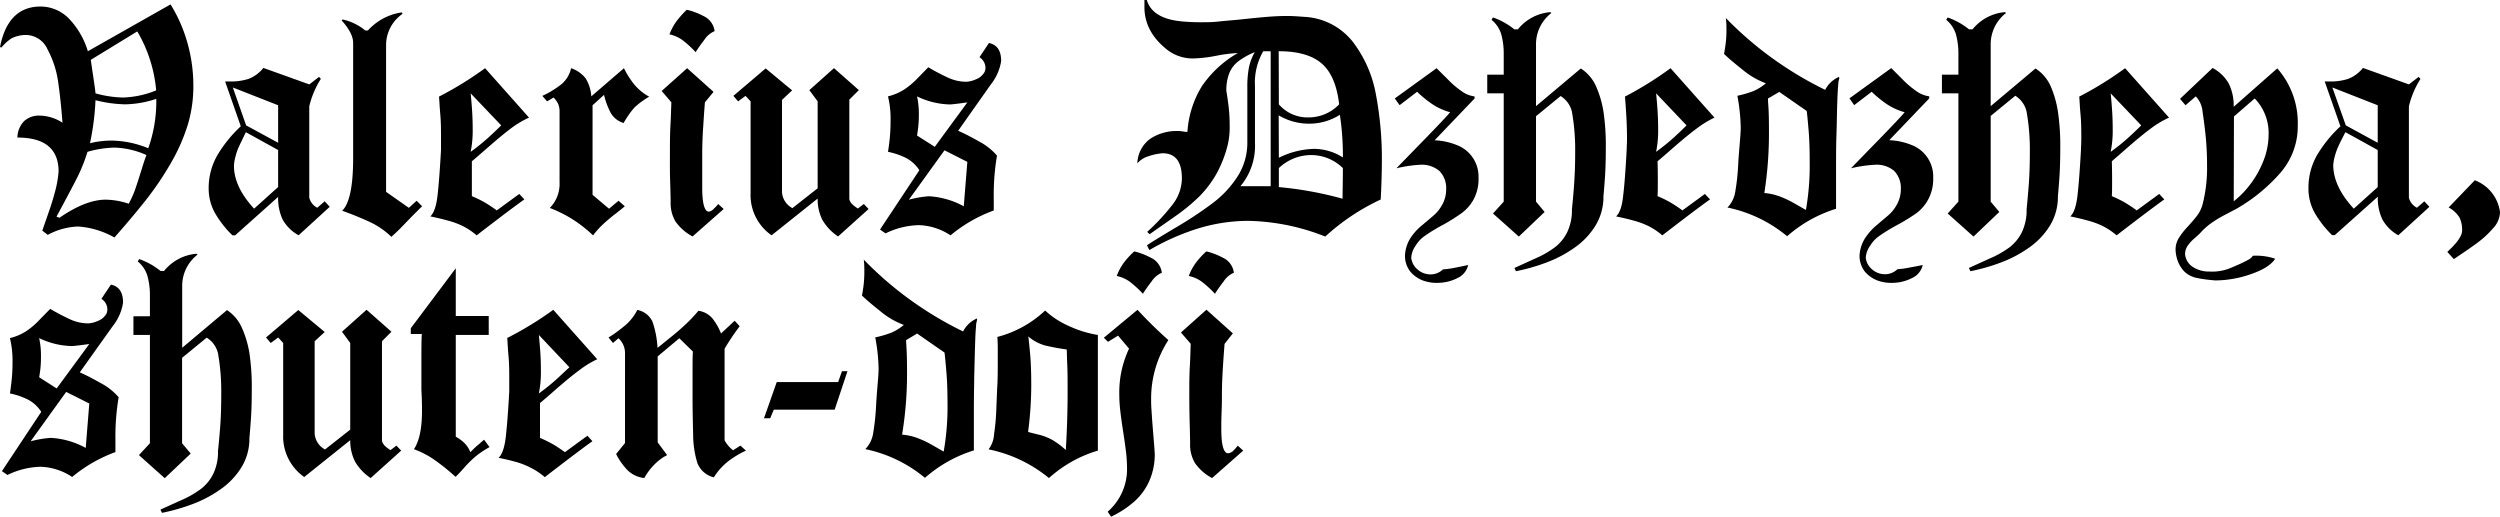
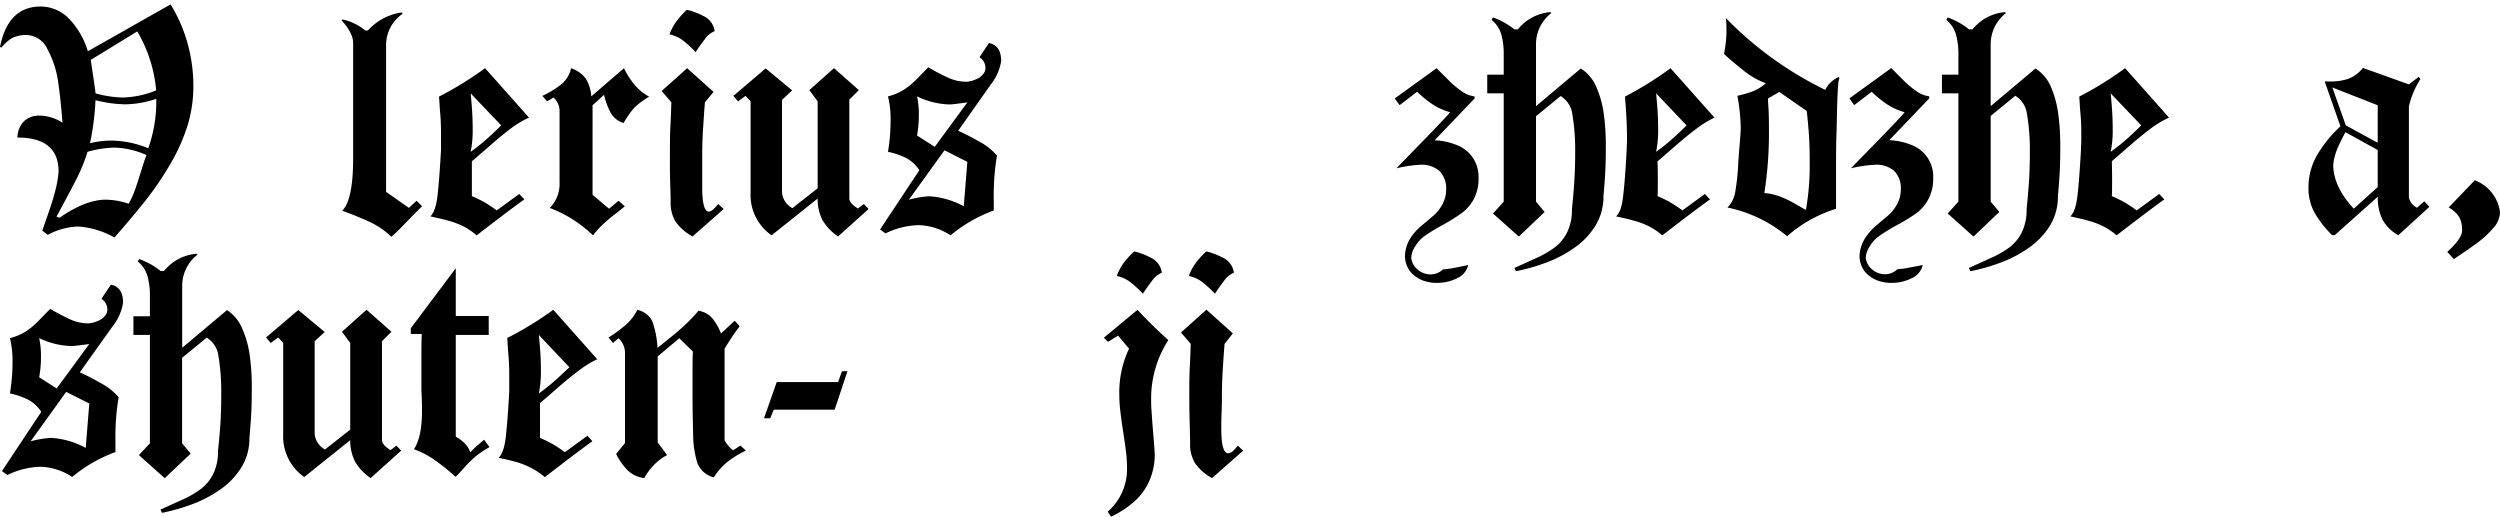
<svg xmlns="http://www.w3.org/2000/svg" viewBox="0 0 455.27 94.06">
  <title>valera</title>
  <g id="Слой_2" data-name="Слой 2">
    <g id="Слой_1-2" data-name="Слой 1">
      <path d="M31.06.8a27.34,27.34,0,0,1,3.09,7.07,28.49,28.49,0,0,1,1.06,7.67,24.31,24.31,0,0,1-1,7.14A34.13,34.13,0,0,1,31,29.9a56.66,56.66,0,0,1-4.5,6.62Q24,39.66,20.84,43.25a15.53,15.53,0,0,0-6.63-2A12.46,12.46,0,0,0,8.7,42.77l-1-.77c.45-1.29.89-2.55,1.31-3.77s.78-2.42,1.08-3.58a19.72,19.72,0,0,0,.58-3.39q0-6.21-7.5-6.21a4.37,4.37,0,0,1,1.23-3,4,4,0,0,1,2.82-1,8,8,0,0,1,4.16,1.29q-.35-4.47-.81-7.55A17.67,17.67,0,0,0,8.66,9,4.34,4.34,0,0,0,4.71,6.37,5.78,5.78,0,0,0,2.07,7,8.14,8.14,0,0,0,.28,8.64L0,8.58Q1.42,1.32,7.19,1.19a7.24,7.24,0,0,1,5.46,2.3A14.72,14.72,0,0,1,16,9.33ZM23.44,37.1a17.51,17.51,0,0,0,1.14-2.52c.3-.84.67-2,1.09-3.34s.74-2.39,1-3a15,15,0,0,0-5.89-1.36,19.43,19.43,0,0,0-4.85.77A30.1,30.1,0,0,1,14,32.45c-.7,1.38-1.93,3.7-3.71,7l.54.21c3.18-2.2,6-3.3,8.43-3.3A13.84,13.84,0,0,1,23.44,37.1ZM27,27a25.47,25.47,0,0,0,1.46-9,18.62,18.62,0,0,1-5.72,1,23.87,23.87,0,0,1-5.35-.75,47.47,47.47,0,0,1-1,7.83,16.46,16.46,0,0,1,3.87-.48A18.16,18.16,0,0,1,27,27ZM17.39,17a20.19,20.19,0,0,0,5,.76,17.24,17.24,0,0,0,6.05-1.3A25.48,25.48,0,0,0,25,5.72L16.53,10.9C17,14.15,17.33,16.16,17.39,17Z" />
-       <path d="M59.13,36.66l.92,1-5.67,5.18A7.41,7.41,0,0,1,51.48,40a9.16,9.16,0,0,1-.83-4.14l-7.83,7h-.49a19,19,0,0,1-3.19-4.08A9.16,9.16,0,0,1,38,34.29a12,12,0,0,1,1.54-5.95A23.72,23.72,0,0,1,43.85,23L41,14.84l.45,0,.47,0a10.57,10.57,0,0,0,3.33-.47,6.31,6.31,0,0,0,2.71-2l8.37,3L58.1,14l.33.37a16.12,16.12,0,0,0-2.11,5V36a2.81,2.81,0,0,0,1.46,1.83ZM44.82,22.83,50.65,26V19.17L42.4,15.93ZM46.27,38l4.38-3.94V27.32l-5.88-3.25L44,25.68c-.26.52-.47,1-.64,1.36a12.12,12.12,0,0,0-.46,1.4,8.46,8.46,0,0,0-.29,1.63C42.56,32.67,43.8,35.31,46.27,38Z" />
      <path d="M75.87,36.56l1,1c-.42.4-1,1-1.88,1.87l-2,2.07c-.52.53-1.09,1.07-1.72,1.63a14.23,14.23,0,0,0-3.66-2.58,56.6,56.6,0,0,0-5.3-2.17c1.32-1.27,2-4.46,2-9.56v-21q0-1.77-2.1-4.11l.21-.16a9.75,9.75,0,0,1,4.1,2H67a10.27,10.27,0,0,1,6.16-3.29l.15.26a6.91,6.91,0,0,0-3,5.67V34.94l4.15,2.91Z" />
      <path d="M88.34,12.42l8,9a17.55,17.55,0,0,0-3.28,1.95Q91.41,24.62,89,26.72c-1.61,1.41-2.63,2.29-3.07,2.65,0,0,0,1.12,0,3.35,0,1.33,0,2.34,0,3a20.36,20.36,0,0,1,2.9,1.48c.77.5,1.32.87,1.63,1.12l4.1-3,.93,1q-1.94,1.34-8.69,6.54a12.35,12.35,0,0,0-2.52-1.69,14.61,14.61,0,0,0-2.71-1c-.94-.26-2-.52-3.2-.76.64-.61,1.08-1.86,1.3-3.75s.44-4.67.64-8.36c0-.43,0-1.11,0-2.05,0-1.48,0-2.95-.13-4.43s-.17-2.55-.23-3.23A63.23,63.23,0,0,0,88.34,12.42ZM85.71,27.65a37.66,37.66,0,0,0,3.42-2.77c1-.93,1.73-1.62,2.14-2.05L85.71,17c.06.55.14,1.43.23,2.66s.14,2.5.14,3.82A19.12,19.12,0,0,1,85.71,27.65Z" />
      <path d="M113.63,12.42a15.3,15.3,0,0,0,1.48,2.45,9.17,9.17,0,0,0,3.11,2.73,16.07,16.07,0,0,0-2.65,1.94,16.17,16.17,0,0,0-2,2.86A4,4,0,0,1,111,20.12a13.26,13.26,0,0,1-1-2.85l-2.09,1.9V35.48l3,2.53,1.73-1.45,1.14,1c-.26.24-.81.69-1.67,1.35s-1.6,1.29-2.24,1.88A15.17,15.17,0,0,0,108,42.87a23.14,23.14,0,0,0-7.88-5,6.23,6.23,0,0,0,1.78-4.69V20.41a3.7,3.7,0,0,0-.24-1.46,4.53,4.53,0,0,0-.84-1.19l-1.19.7-.87-1a16.71,16.71,0,0,0,3-1.76A5.27,5.27,0,0,0,104,12.42a5.67,5.67,0,0,1,2.68,1.89,7.19,7.19,0,0,1,1,3.24Z" />
      <path d="M130.79,37.15l1,.91-5.67,5a9,9,0,0,1-3.1-2.71,6.56,6.56,0,0,1-.89-3.55c0,.16,0-1-.08-3.41S122,29,122,27.54s0-3.07.1-4.86.12-3.15.16-4.05l-1.77-2.06,4.64-4.15,4.81,4.31-1.57,1.9q-.12,1.43-.3,4.26c-.13,1.89-.19,3.6-.19,5.12,0,.64,0,1.66,0,3.08s0,2.44,0,3.08c0,2.83.39,4.29,1.18,4.38A1.58,1.58,0,0,0,130,38,5.68,5.68,0,0,0,130.79,37.15ZM125.07,1.78a12.41,12.41,0,0,1,3,1.12,3.53,3.53,0,0,1,2.07,2.77,4.18,4.18,0,0,0-1.88,1.59,27.36,27.36,0,0,0-1.58,2.24,17.84,17.84,0,0,0-1.91-1.81,6.21,6.21,0,0,0-2.85-1.43,9.51,9.51,0,0,1,1.64-2.85A15.38,15.38,0,0,1,125.07,1.78Z" />
      <path d="M157.31,37.15l.87.91-5.56,5a9.25,9.25,0,0,1-2.85-3,8.33,8.33,0,0,1-.87-3.9l-8.39,6.69a8.91,8.91,0,0,1-3.82-7.72V18.46l-.93-1-1.34,1-.87-1,5.88-5,4.82,4-1.84,1.73v16.8a3.54,3.54,0,0,0,1.89,2.91l4.6-3.61V18.46l-1.51-2.05,4.48-4,4.53,4-1.73,1.73v18q0,.87,1.56,1.83Z" />
      <path d="M178.37,10.42l1.73-2.59c1.48.31,2.22,1.4,2.22,3.28a9.06,9.06,0,0,1-1.89,4.28l-5.94,8.42c.9.4,2.14,1,3.71,1.9a11.16,11.16,0,0,1,3.36,2.63,42.64,42.64,0,0,0-.59,7.73c0,.56,0,1,0,1.43s0,.67,0,.83a26.31,26.31,0,0,0-7.87,4.53A11,11,0,0,0,167.26,41a14.59,14.59,0,0,0-6,1.5l-1-.7L167.42,31a6.32,6.32,0,0,0-2.94-2.47,12.79,12.79,0,0,0-2.77-.88c.08-.44.18-1.18.3-2.23a32.85,32.85,0,0,0,.17-3.44,16.94,16.94,0,0,0-.47-4.43,9.61,9.61,0,0,0,2.87-1.2,13.65,13.65,0,0,0,2.33-1.91l2.14-2.19a37.27,37.27,0,0,0,3.84,2,7.9,7.9,0,0,0,3.11.64,5,5,0,0,0,1.72-.44,3.05,3.05,0,0,0,1.58-1.34,2.11,2.11,0,0,0,.16-.87A2.33,2.33,0,0,0,178.37,10.42Zm-9.22,25.32a14.91,14.91,0,0,1,6.36,1.83l.65-8.09L172,27.37l-6.49,9A18.87,18.87,0,0,1,169.15,35.74Zm1.08-9,5.93-8.09c-1.77.24-2.83.37-3.18.37A14.28,14.28,0,0,1,167,17.55a14.82,14.82,0,0,1,.33,3.35,19.65,19.65,0,0,1-.13,2.38c-.08.65-.15,1.12-.2,1.4Z" />
-       <path d="M237.56,3.07a12,12,0,0,1,8.73,4.46,22.15,22.15,0,0,1,4.25,9.54,62.44,62.44,0,0,1,1.11,12.14q0,3-.21,7.12a39.66,39.66,0,0,0-10.1,6.75,39.82,39.82,0,0,0-14-2.86,31.33,31.33,0,0,0-8.94,1.32,42.88,42.88,0,0,0-9.09,4l-.44-.87c.81-.55,2.6-1.66,5.38-3.31A69.82,69.82,0,0,0,221,36.87a18.77,18.77,0,0,0,4.32-4.66,11.35,11.35,0,0,0,1.83-6.08V15.93a18.74,18.74,0,0,1,.28-3.58,9.38,9.38,0,0,1,1.07-2.85,12.9,12.9,0,0,0-3,1.67,5.14,5.14,0,0,0-1.63,2.14,8.47,8.47,0,0,0-.54,3.26c.1.52.22,1.35.37,2.5a29.09,29.09,0,0,1,.23,3.76,13.92,13.92,0,0,1-.33,3.46,21.52,21.52,0,0,1-2.14,5.48,19.36,19.36,0,0,1-3.14,4.09,34.63,34.63,0,0,1-4.42,3.61l-4.55,3.18-.44-.42a38.32,38.32,0,0,0,4.57-4.91,7.9,7.9,0,0,0,1.75-4.82q0-4.59-3.51-4.59a10.52,10.52,0,0,0-2.6.55,4.26,4.26,0,0,0-2,1.29,5.74,5.74,0,0,1,2.34-4.47,8.69,8.69,0,0,1,5.06-1.42c.16,0,.46,0,.89.08s.71.08.83.08a18,18,0,0,1,2.66-8.36,19.85,19.85,0,0,1,6.52-6,26,26,0,0,0-3.9.49,24.71,24.71,0,0,1-4.09.49,7.55,7.55,0,0,1-4.8-1.52q-4.22-3.28-4.22-7.83c0-.17,0-.39,0-.67s0-.49,0-.62h.43c.67,2.25,2.77,3.55,6.32,3.89,1.13.11,2.26.16,3.4.16s2.28,0,3.36-.13,2.58-.22,4.51-.43,3.45-.35,4.58-.44,2.29-.14,3.49-.14C235.52,2.91,236.53,3,237.56,3.07ZM225.89,33.91h5.51V9.33h-1.35a11.38,11.38,0,0,0-1.51,6.32V26A11.42,11.42,0,0,1,225.89,33.91Zm7-14.91a6.85,6.85,0,0,0,5.34,2.38A7.68,7.68,0,0,0,243.87,19q-.6-5.19-3.16-7.42c-1.72-1.5-4.33-2.25-7.85-2.25Zm0,9.73a15.25,15.25,0,0,1,6.37-1.62,9.86,9.86,0,0,1,5.29,1.56A49.87,49.87,0,0,0,244,20.9a10.28,10.28,0,0,1-5.61,1.62A10.68,10.68,0,0,1,232.86,21Zm11.6,7.45c0-1.26.06-3.12.06-5.57a8.24,8.24,0,0,0-5.78-2.37,8.52,8.52,0,0,0-5.88,2.37v3.46A65.62,65.62,0,0,1,244.46,36.18Z" />
      <path d="M267.37,48.26a3.49,3.49,0,0,1-2,2.4,8,8,0,0,1-3.68.85,6.67,6.67,0,0,1-1.83-.21,5.57,5.57,0,0,1-3-1.8,4.62,4.62,0,0,1-1-3,6.55,6.55,0,0,1,1.36-3.67A10.22,10.22,0,0,1,259,41l2-1.7a6.63,6.63,0,0,0,1.45-1.7,5.75,5.75,0,0,0,.91-3.17,4.43,4.43,0,0,0-1.24-3.3A4.93,4.93,0,0,0,258.72,30a23.83,23.83,0,0,0-4.43.65l5.46-5.61c2.25-2.32,3.7-3.85,4.33-4.6a11.24,11.24,0,0,1-3.74-1.82,19.84,19.84,0,0,1-2.27-1.91l-3.19,2.44L254,17.93l7.61-5.51,2.2,2.19a16.25,16.25,0,0,0,2.37,2,5.07,5.07,0,0,0,2.35.95v.38l-7.28,7.61a11.93,11.93,0,0,1,4,.85,6.13,6.13,0,0,1,4,6,7.8,7.8,0,0,1-.88,3.89,7.62,7.62,0,0,1-2.15,2.49A33.66,33.66,0,0,1,262.67,41a30.85,30.85,0,0,0-3.36,2.07,5.68,5.68,0,0,0-1.53,1.7A4.11,4.11,0,0,0,257,47a3.27,3.27,0,0,0,1.24,2.15,3.52,3.52,0,0,0,2.27.82,3.21,3.21,0,0,0,2.26-.91,15.33,15.33,0,0,0,2.12-.29Q266.46,48.46,267.37,48.26Z" />
      <path d="M292,20.3a42.33,42.33,0,0,1,.43,6.7c0,2-.05,3.83-.16,5.38s-.2,2.67-.27,3.36a10,10,0,0,1-1.43,5.31,13.52,13.52,0,0,1-3.76,4,22.26,22.26,0,0,1-5.1,2.72,34.88,34.88,0,0,1-5.64,1.62l-.28-.59,3.78-1.72A17.5,17.5,0,0,0,283.2,45a7.82,7.82,0,0,0,2.23-2.78,9.28,9.28,0,0,0,.83-4.12c.09-.82.22-2.16.36-4s.23-3.93.23-6.25a39.65,39.65,0,0,0-.59-7.5,4.58,4.58,0,0,0-2.06-2.86l-4.48,3.67V36.72l1.57,1.88-4.7,4.48-4.7-4.2,1.95-2.16V17h-3v-3.4h3V9.93a13.36,13.36,0,0,0-.44-3.65,5.38,5.38,0,0,0-1.78-2.67l.27-.43a13.07,13.07,0,0,1,3.88,2.16h.65a8.48,8.48,0,0,1,5.89-3.13l.21.16a7.16,7.16,0,0,0-2.8,5.72V19.33l8.16-6.86a7.45,7.45,0,0,1,2.71,3.11A18.68,18.68,0,0,1,292,20.3Z" />
      <path d="M304.22,12.42l8,9A17.88,17.88,0,0,0,309,23.39q-1.67,1.23-4.08,3.33c-1.61,1.41-2.63,2.29-3.07,2.65,0,0,.05,1.12.05,3.35,0,1.33,0,2.34-.05,3a19.84,19.84,0,0,1,2.9,1.48c.77.5,1.32.87,1.63,1.12l4.1-3,.93,1q-1.94,1.34-8.69,6.54a12.35,12.35,0,0,0-2.52-1.69,14.61,14.61,0,0,0-2.71-1c-.93-.26-2-.52-3.19-.76q1-.91,1.29-3.75c.23-1.89.44-4.67.64-8.36,0-.43.06-1.11.06-2.05,0-1.48-.05-2.95-.14-4.43s-.17-2.55-.23-3.23A63.23,63.23,0,0,0,304.22,12.42Zm-2.63,15.23A39.29,39.29,0,0,0,305,24.88c1-.93,1.72-1.62,2.13-2.05L301.59,17c.06.55.14,1.43.23,2.66s.14,2.5.14,3.82A19.12,19.12,0,0,1,301.59,27.65Z" />
      <path d="M334.9,14l.06.26a4.57,4.57,0,0,0-.21,1.22c-.06.65-.1,1.44-.14,2.36s-.07,2.16-.1,3.69-.06,2.58-.08,3.16c-.05,1.15-.07,3.08-.07,5.78,0,1.64,0,3.16,0,4.55s0,2.39,0,3a24.4,24.4,0,0,0-8.91,5,24.89,24.89,0,0,0-10.87-5.23A5.16,5.16,0,0,0,316,34.94a39.48,39.48,0,0,0,.53-4.82c.05-1,.14-2.19.26-3.62S317,24,317,23.16a34.89,34.89,0,0,0-.61-5.72,19.12,19.12,0,0,0,2.94-.86,9.25,9.25,0,0,0,2.25-1.41,14.62,14.62,0,0,1-4.26-2.49c-1.52-1.2-2.64-2.16-3.36-2.86.07-.33.16-.89.27-1.66a19.93,19.93,0,0,0,.17-2.77,15.56,15.56,0,0,0-.11-2.11,63.77,63.77,0,0,0,10.82,8.94,64.45,64.45,0,0,0,7.27,4.14A5.09,5.09,0,0,1,334.9,14ZM321.3,35.15a10.58,10.58,0,0,1,2.9.66A18.77,18.77,0,0,1,326.71,37l2.16,1.24a46.91,46.91,0,0,0,.69-8.75c0-2.23-.06-4.16-.2-5.79s-.25-2.79-.34-3.49l-5-3.47-2.06,1.2c0,.4.06,1.08.11,2s.07,2.23.07,3.86A69.68,69.68,0,0,1,321.3,35.15Z" />
      <path d="M350.15,48.26a3.49,3.49,0,0,1-2,2.4,8,8,0,0,1-3.68.85,6.67,6.67,0,0,1-1.83-.21,5.57,5.57,0,0,1-3-1.8,4.62,4.62,0,0,1-1-3A6.55,6.55,0,0,1,340,42.87a10.22,10.22,0,0,1,1.8-1.9l2-1.7a6.63,6.63,0,0,0,1.45-1.7,5.83,5.83,0,0,0,.91-3.17,4.47,4.47,0,0,0-1.24-3.3A4.93,4.93,0,0,0,341.5,30a23.83,23.83,0,0,0-4.43.65l5.46-5.61c2.25-2.32,3.7-3.85,4.33-4.6a11.24,11.24,0,0,1-3.74-1.82,19.84,19.84,0,0,1-2.27-1.91l-3.19,2.44-.86-1.24,7.61-5.51,2.19,2.19a16.85,16.85,0,0,0,2.38,2,5.07,5.07,0,0,0,2.35.95v.38l-7.28,7.61a12,12,0,0,1,4,.85,6.13,6.13,0,0,1,4,6,7.8,7.8,0,0,1-.88,3.89A7.62,7.62,0,0,1,349,38.82,34.74,34.74,0,0,1,345.45,41a30.85,30.85,0,0,0-3.36,2.07,5.68,5.68,0,0,0-1.53,1.7,4.11,4.11,0,0,0-.79,2.19A3.27,3.27,0,0,0,341,49.12a3.52,3.52,0,0,0,2.27.82,3.23,3.23,0,0,0,2.26-.91,15.06,15.06,0,0,0,2.11-.29C348.71,48.55,349.54,48.39,350.15,48.26Z" />
      <path d="M374.76,20.3a42.33,42.33,0,0,1,.43,6.7c0,2-.05,3.83-.16,5.38s-.2,2.67-.27,3.36a10,10,0,0,1-1.43,5.31,13.52,13.52,0,0,1-3.76,4,22.26,22.26,0,0,1-5.1,2.72,34.88,34.88,0,0,1-5.64,1.62l-.28-.59,3.78-1.72A17.5,17.5,0,0,0,366,45a7.82,7.82,0,0,0,2.23-2.78,9.28,9.28,0,0,0,.83-4.12c.09-.82.21-2.16.36-4s.23-3.93.23-6.25a39.65,39.65,0,0,0-.59-7.5A4.58,4.58,0,0,0,367,17.44l-4.48,3.67V36.72l1.57,1.88-4.7,4.48-4.7-4.2,1.95-2.16V17h-3v-3.4h3V9.93a13.36,13.36,0,0,0-.44-3.65,5.38,5.38,0,0,0-1.78-2.67l.27-.43a13.07,13.07,0,0,1,3.88,2.16h.65a8.48,8.48,0,0,1,5.89-3.13l.21.16a7.16,7.16,0,0,0-2.8,5.72V19.33l8.16-6.86a7.45,7.45,0,0,1,2.71,3.11A18.68,18.68,0,0,1,374.76,20.3Z" />
      <path d="M387,12.42l8,9a17.55,17.55,0,0,0-3.28,1.95q-1.67,1.23-4.08,3.33C386,28.13,385,29,384.58,29.37c0,0,.05,1.12.05,3.35,0,1.33,0,2.34-.05,3a19.84,19.84,0,0,1,2.9,1.48c.77.5,1.32.87,1.63,1.12l4.1-3,.93,1q-1.93,1.34-8.69,6.54a12.35,12.35,0,0,0-2.52-1.69,14.61,14.61,0,0,0-2.71-1c-.93-.26-2-.52-3.2-.76.65-.61,1.08-1.86,1.3-3.75s.44-4.67.64-8.36c0-.43.06-1.11.06-2.05,0-1.48,0-2.95-.14-4.43s-.17-2.55-.23-3.23A63.23,63.23,0,0,0,387,12.42Zm-2.63,15.23a37.85,37.85,0,0,0,3.43-2.77c1-.93,1.72-1.62,2.13-2.05L384.37,17c.06.55.14,1.43.23,2.66s.14,2.5.14,3.82A19.12,19.12,0,0,1,384.37,27.65Z" />
-       <path d="M414.33,47.12q-1.08,1.66-4.44,2.81a20,20,0,0,1-6.41,1.14,26.82,26.82,0,0,1-3.56-.48,4.58,4.58,0,0,1-2.16-1.17,5.68,5.68,0,0,1-1.41-2.71,5.56,5.56,0,0,1-.16-1.25,4,4,0,0,1,.52-2,12.69,12.69,0,0,1,1.67-2.16c.76-.84,1.36-1.54,1.78-2.1a6,6,0,0,0,.95-2,26.56,26.56,0,0,0,.81-7.13,52,52,0,0,0-.31-5.85c-.2-1.76-.37-3-.5-3.81a4.56,4.56,0,0,0-1.24-2.86L398,19.17,397,18l5.93-5.62a7.25,7.25,0,0,1,2.95,2.85,9,9,0,0,1,.89,4.22l7.94-7a15,15,0,0,1,3.73,10.36,12.89,12.89,0,0,1-3.09,8.58,31.24,31.24,0,0,1-8.09,6.64L405,39.22a19.83,19.83,0,0,0-2.31,1.41,12.34,12.34,0,0,0-2.05,1.85c-.14.15-.46.45-1,.91a7.69,7.69,0,0,0-1.25,1.36,2.74,2.74,0,0,0-.47,1.57,3.09,3.09,0,0,0,1.44,2.31,5.34,5.34,0,0,0,3,.82,8.83,8.83,0,0,0,4-.71s.4-.18,1.13-.49,1.35-.62,1.85-.9a2.1,2.1,0,0,0,.91-.77A10.68,10.68,0,0,1,414.33,47.12Zm-7.55-10.46A17.14,17.14,0,0,0,410,33.29a17.78,17.78,0,0,0,2.3-4.29,13,13,0,0,0,.83-4.49,9.05,9.05,0,0,0-2.53-6.58l-3.78,3.28Z" />
      <path d="M441.49,36.66l.93,1-5.67,5.18a7.34,7.34,0,0,1-2.9-2.88,9,9,0,0,1-.83-4.14l-7.84,7h-.48a18.66,18.66,0,0,1-3.19-4.08,9.05,9.05,0,0,1-1.12-4.5,11.86,11.86,0,0,1,1.54-5.95A23.66,23.66,0,0,1,426.21,23l-2.86-8.16.45,0,.47,0a10.48,10.48,0,0,0,3.33-.47,6.31,6.31,0,0,0,2.71-2l8.37,3L440.46,14l.33.37a16.12,16.12,0,0,0-2.11,5V36a2.8,2.8,0,0,0,1.47,1.83Zm-14.3-13.83L433,26V19.17l-8.26-3.24ZM428.64,38,433,34.07V27.32l-5.88-3.25c-.29.56-.57,1.09-.83,1.61s-.47,1-.63,1.36a12,12,0,0,0-.47,1.4,8.46,8.46,0,0,0-.29,1.63C424.92,32.67,426.16,35.31,428.64,38Z" />
      <path d="M450.68,32.83A7.19,7.19,0,0,1,455.16,38a3.35,3.35,0,0,1,.11.7A4.47,4.47,0,0,1,454,41.58a17.3,17.3,0,0,1-2.8,2.6q-1.56,1.16-4.34,3l-1.19-1.31q2.7-2.45,2.7-3.89a5.24,5.24,0,0,0-.45-2.32,5.26,5.26,0,0,0-2-1.88Z" />
      <path d="M18.47,54.42l1.73-2.59c1.47.31,2.21,1.4,2.21,3.28a9,9,0,0,1-1.88,4.28l-6,8.42c.91.4,2.14,1,3.71,1.9a11.22,11.22,0,0,1,3.37,2.63,42.64,42.64,0,0,0-.59,7.73c0,.56,0,1,0,1.43s0,.67,0,.83a26.34,26.34,0,0,0-7.88,4.53A11,11,0,0,0,7.35,85a14.59,14.59,0,0,0-6,1.5l-1-.7L7.51,75a6.35,6.35,0,0,0-2.93-2.47,12.79,12.79,0,0,0-2.77-.88c.08-.44.17-1.18.29-2.23A30.2,30.2,0,0,0,2.28,66a17.38,17.38,0,0,0-.47-4.43,9.72,9.72,0,0,0,2.87-1.2A13.59,13.59,0,0,0,7,58.44l2.14-2.19a39.45,39.45,0,0,0,3.84,2,8,8,0,0,0,3.12.64,5,5,0,0,0,1.71-.44,3,3,0,0,0,1.58-1.34,2,2,0,0,0,.16-.87A2.32,2.32,0,0,0,18.47,54.42ZM9.25,79.74a14.91,14.91,0,0,1,6.36,1.83l.65-8.09-4.21-2.11-6.48,9A18.76,18.76,0,0,1,9.25,79.74Zm1.07-9,5.94-8.09c-1.77.24-2.83.37-3.18.37a14.32,14.32,0,0,1-5.95-1.45,14.82,14.82,0,0,1,.33,3.35,19.89,19.89,0,0,1-.12,2.38c-.09.65-.15,1.12-.21,1.4Z" />
      <path d="M45.42,64.3a42.33,42.33,0,0,1,.43,6.7c0,2-.05,3.83-.16,5.38s-.2,2.67-.27,3.36A10,10,0,0,1,44,85.05a13.52,13.52,0,0,1-3.76,4,22.26,22.26,0,0,1-5.1,2.72,34.88,34.88,0,0,1-5.64,1.62l-.28-.59L33,91.09A17.5,17.5,0,0,0,36.64,89a7.82,7.82,0,0,0,2.23-2.78,9.28,9.28,0,0,0,.83-4.12c.09-.82.22-2.16.37-4s.22-3.93.22-6.25a39.65,39.65,0,0,0-.59-7.5,4.58,4.58,0,0,0-2.06-2.86l-4.48,3.67V80.72l1.57,1.88L30,87.08l-4.7-4.2,2-2.16V61h-3v-3.4h3V53.93a13.36,13.36,0,0,0-.44-3.65,5.38,5.38,0,0,0-1.78-2.67l.27-.43a13.07,13.07,0,0,1,3.88,2.16h.65a8.48,8.48,0,0,1,5.89-3.13l.21.16a7.16,7.16,0,0,0-2.8,5.72V63.33l8.16-6.86A7.45,7.45,0,0,1,44,59.58,18.68,18.68,0,0,1,45.42,64.3Z" />
      <path d="M72.19,81.15l.87.91-5.56,5a9.1,9.1,0,0,1-2.84-3,8.45,8.45,0,0,1-.88-3.9L55.4,86.87a9,9,0,0,1-3.83-7.72V62.46l-.92-1-1.34,1-.87-1,5.88-5,4.81,4L57.3,62.14v16.8a3.54,3.54,0,0,0,1.89,2.91l4.59-3.61V62.46l-1.5-2.05,4.47-4,4.53,4-1.72,1.73v18c0,.58.52,1.19,1.55,1.83Z" />
      <path d="M89,57.55V61H83V79.53a6.69,6.69,0,0,1,1.3.9,4.7,4.7,0,0,1,1.35,1.91c.54-.52,1-1,1.5-1.39l1-.88,1,1.35a16.58,16.58,0,0,0-2.65,1.79,20.54,20.54,0,0,0-2,2c-.68.76-1.19,1.31-1.54,1.62A41.14,41.14,0,0,0,79.2,83.8a16.49,16.49,0,0,0-3.82-2q1.47-2.19,1.47-7c0-.66,0-1.92-.11-3.78,0-1.11,0-2.77,0-5s0-3.94.07-5.19h-2V59.77L83,48.85v8.7Z" />
      <path d="M100.76,56.42l8,9a17.82,17.82,0,0,0-3.27,2q-1.67,1.23-4.08,3.33c-1.61,1.41-2.63,2.29-3.07,2.65,0,0,0,1.12,0,3.35,0,1.33,0,2.34,0,3a20.36,20.36,0,0,1,2.9,1.48c.77.5,1.32.87,1.63,1.12l4.1-3,.92,1q-1.92,1.33-8.68,6.54a12.35,12.35,0,0,0-2.52-1.69A14.61,14.61,0,0,0,94,84.13c-.94-.26-2-.52-3.2-.76.64-.61,1.08-1.86,1.3-3.75s.44-4.67.64-8.36c0-.43,0-1.11,0-2.05,0-1.48,0-2.95-.14-4.43s-.16-2.55-.23-3.23A62.71,62.71,0,0,0,100.76,56.42ZM98.13,71.65a37.66,37.66,0,0,0,3.42-2.77c1-.93,1.73-1.62,2.14-2L98.13,61c.06.55.13,1.43.23,2.66s.14,2.5.14,3.82A19.12,19.12,0,0,1,98.13,71.65Z" />
      <path d="M134.84,81.15l1,.91a17.52,17.52,0,0,0-2.69,1.55A11.16,11.16,0,0,0,130,86.93a4.27,4.27,0,0,1-3-2.61,17.58,17.58,0,0,1-.77-5.17q-.1-3.68-.11-6.37c0-1.86,0-3.61,0-5.24s0-2.8.07-3.51l-2.48-2.43-3.94,3.3V80.56l1.72,2.32a8.54,8.54,0,0,0-1.74,1.17,11.21,11.21,0,0,0-2.42,3,5.05,5.05,0,0,1-3.42-1.83,11.39,11.39,0,0,1-1.71-2.54l1.62-2V64.41a3.64,3.64,0,0,0-1.19-2.81l-1,.86-.81-1a23.93,23.93,0,0,0,2.7-1.94,9,9,0,0,0,2.54-3.08,3.85,3.85,0,0,1,2.75,2.11,17.22,17.22,0,0,1,.93,4.8l2.75-2.22c.84-.68,1.65-1.39,2.43-2.12a29.31,29.31,0,0,0,2.27-2.41A4,4,0,0,1,130,58.34a10.06,10.06,0,0,1,1.3,2.39l2.49-2.32.91,1a43.47,43.47,0,0,0-2.75,4.1V80.18A5.72,5.72,0,0,0,133.5,82Z" />
      <path d="M153.33,67.6h1l-2.33,7H140.91l-.65,1.57h-1.13l2.32-6.59h11.18Z" />
-       <path d="M177.89,58l.05.26a4.31,4.31,0,0,0-.2,1.22c-.06.65-.11,1.44-.14,2.36s-.07,2.16-.11,3.69-.06,2.58-.08,3.16c0,1.15-.06,3.08-.06,5.78,0,1.64,0,3.16,0,4.55s0,2.39,0,3a24.4,24.4,0,0,0-8.91,5,24.85,24.85,0,0,0-10.86-5.23A5.29,5.29,0,0,0,159,78.94a41.57,41.57,0,0,0,.53-4.82c.05-1,.13-2.19.25-3.62S160,68,160,67.16a33.82,33.82,0,0,0-.61-5.72,19.12,19.12,0,0,0,2.94-.86,9.11,9.11,0,0,0,2.26-1.41,14.53,14.53,0,0,1-4.27-2.49c-1.51-1.2-2.63-2.16-3.35-2.86.07-.33.16-.89.27-1.66a20.08,20.08,0,0,0,.16-2.77,15.91,15.91,0,0,0-.1-2.11,63.74,63.74,0,0,0,10.81,8.94,64.33,64.33,0,0,0,7.28,4.14A5.05,5.05,0,0,1,177.89,58ZM164.28,79.15a10.49,10.49,0,0,1,2.9.66A18.2,18.2,0,0,1,169.69,81l2.16,1.24a46.81,46.81,0,0,0,.7-8.75q0-3.35-.21-5.79c-.13-1.62-.25-2.79-.33-3.49l-5-3.47-2,1.2c0,.4.06,1.08.1,2s.07,2.23.07,3.86A68.58,68.58,0,0,1,164.28,79.15Z" />
-       <path d="M199.93,61V82.06a23.12,23.12,0,0,0-8.91,5,25.13,25.13,0,0,0-11-5.23,4.86,4.86,0,0,0,1-2.72,38.91,38.91,0,0,0,.41-4.42c.06-1.58.12-2.91.16-4,.07-.89.11-2.3.11-4.2,0-1.15,0-2.2,0-3.13s-.05-1.61-.07-2a20.08,20.08,0,0,0,8.7-4.81,15.27,15.27,0,0,0,4.26,2.79A20.22,20.22,0,0,0,199.93,61Zm-12.7,17.66c.25.08.83.22,1.75.45a10.28,10.28,0,0,1,2.47.9,14.16,14.16,0,0,1,2.64,1.94q.33-5.39.33-10.53c0-1.9,0-3.54-.06-4.91s-.07-2.33-.1-2.87a40,40,0,0,1-4-.74,8.06,8.06,0,0,1-3-1.63c.09.63.2,1.72.34,3.25s.2,3.45.2,5.71A66,66,0,0,1,187.23,78.61Z" />
      <path d="M207.15,56.42a78.4,78.4,0,0,0,5.62,5.51,19.56,19.56,0,0,0-3.14,10.74c0,.53,0,1.18.06,1.94s.09,1.49.15,2.2.13,1.66.23,2.84.17,2.16.22,2.95a12,12,0,0,1-1,5,11,11,0,0,1-2.73,3.74,18.19,18.19,0,0,1-4.23,2.76l-.61-.92a10.22,10.22,0,0,0,3.52-7.94,25.35,25.35,0,0,0-.19-3c-.13-1.08-.31-2.33-.53-3.74s-.39-2.65-.51-3.71a27.94,27.94,0,0,1-.18-3.14,18.61,18.61,0,0,1,1.78-8.16l-2-2.37-1.84,1.13-.75-.75Zm-.59-10.64a12.21,12.21,0,0,1,2.95,1.12,3.49,3.49,0,0,1,2.07,2.77,4.22,4.22,0,0,0-1.87,1.59,27.36,27.36,0,0,0-1.58,2.24,17.84,17.84,0,0,0-1.91-1.81,6.21,6.21,0,0,0-2.85-1.43A9.51,9.51,0,0,1,205,47.41,14.41,14.41,0,0,1,206.56,45.78Z" />
      <path d="M225.4,81.15l1,.91-5.67,5a8.86,8.86,0,0,1-3.1-2.71,6.47,6.47,0,0,1-.9-3.55c0,.16,0-1-.07-3.41s-.08-4.39-.08-5.87,0-3.07.1-4.86.12-3.15.16-4.05l-1.78-2.06,4.64-4.15,4.81,4.31L223,62.63c-.07.95-.18,2.37-.3,4.26s-.18,3.6-.18,5.12c0,.64,0,1.66-.06,3.08s-.05,2.44-.05,3.08c0,2.83.4,4.29,1.19,4.38a1.56,1.56,0,0,0,1.05-.53A6.49,6.49,0,0,0,225.4,81.15Zm-5.72-35.37a12.37,12.37,0,0,1,2.95,1.12,3.49,3.49,0,0,1,2.07,2.77,4.17,4.17,0,0,0-1.87,1.59,27.36,27.36,0,0,0-1.58,2.24,18.88,18.88,0,0,0-1.91-1.81,6.21,6.21,0,0,0-2.85-1.43,9.51,9.51,0,0,1,1.64-2.85A14.41,14.41,0,0,1,219.68,45.78Z" />
    </g>
  </g>
</svg>